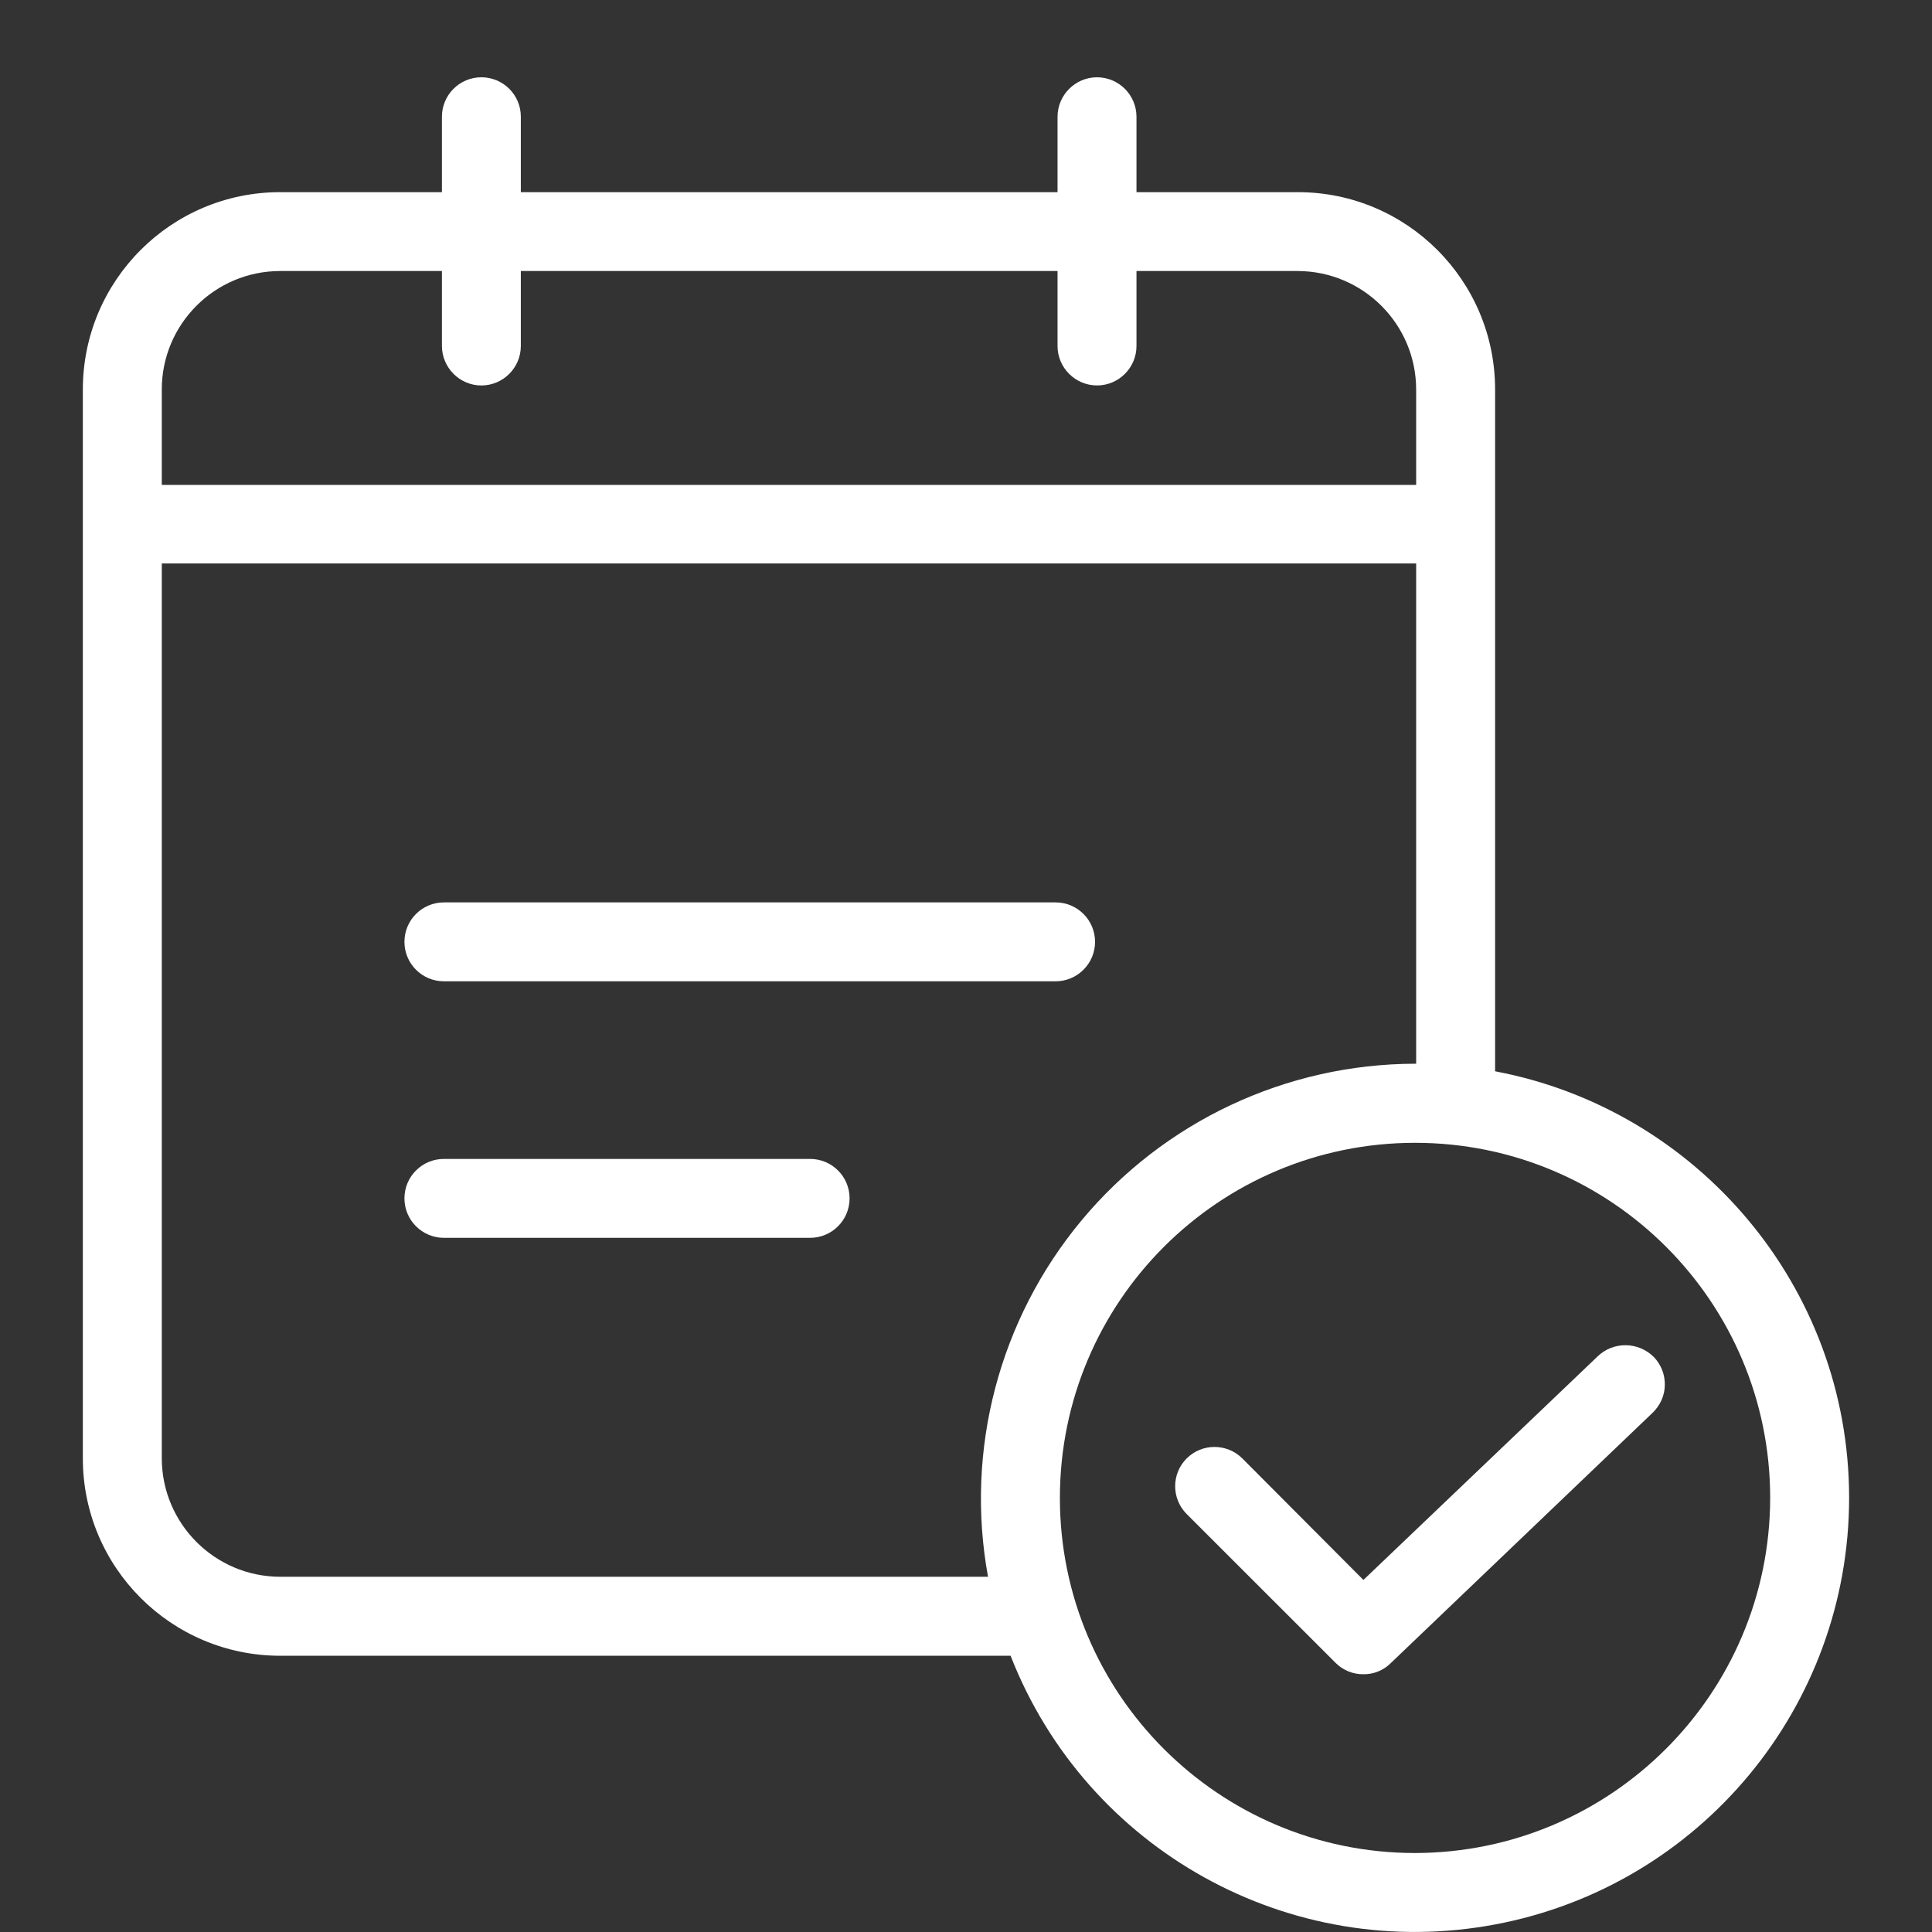
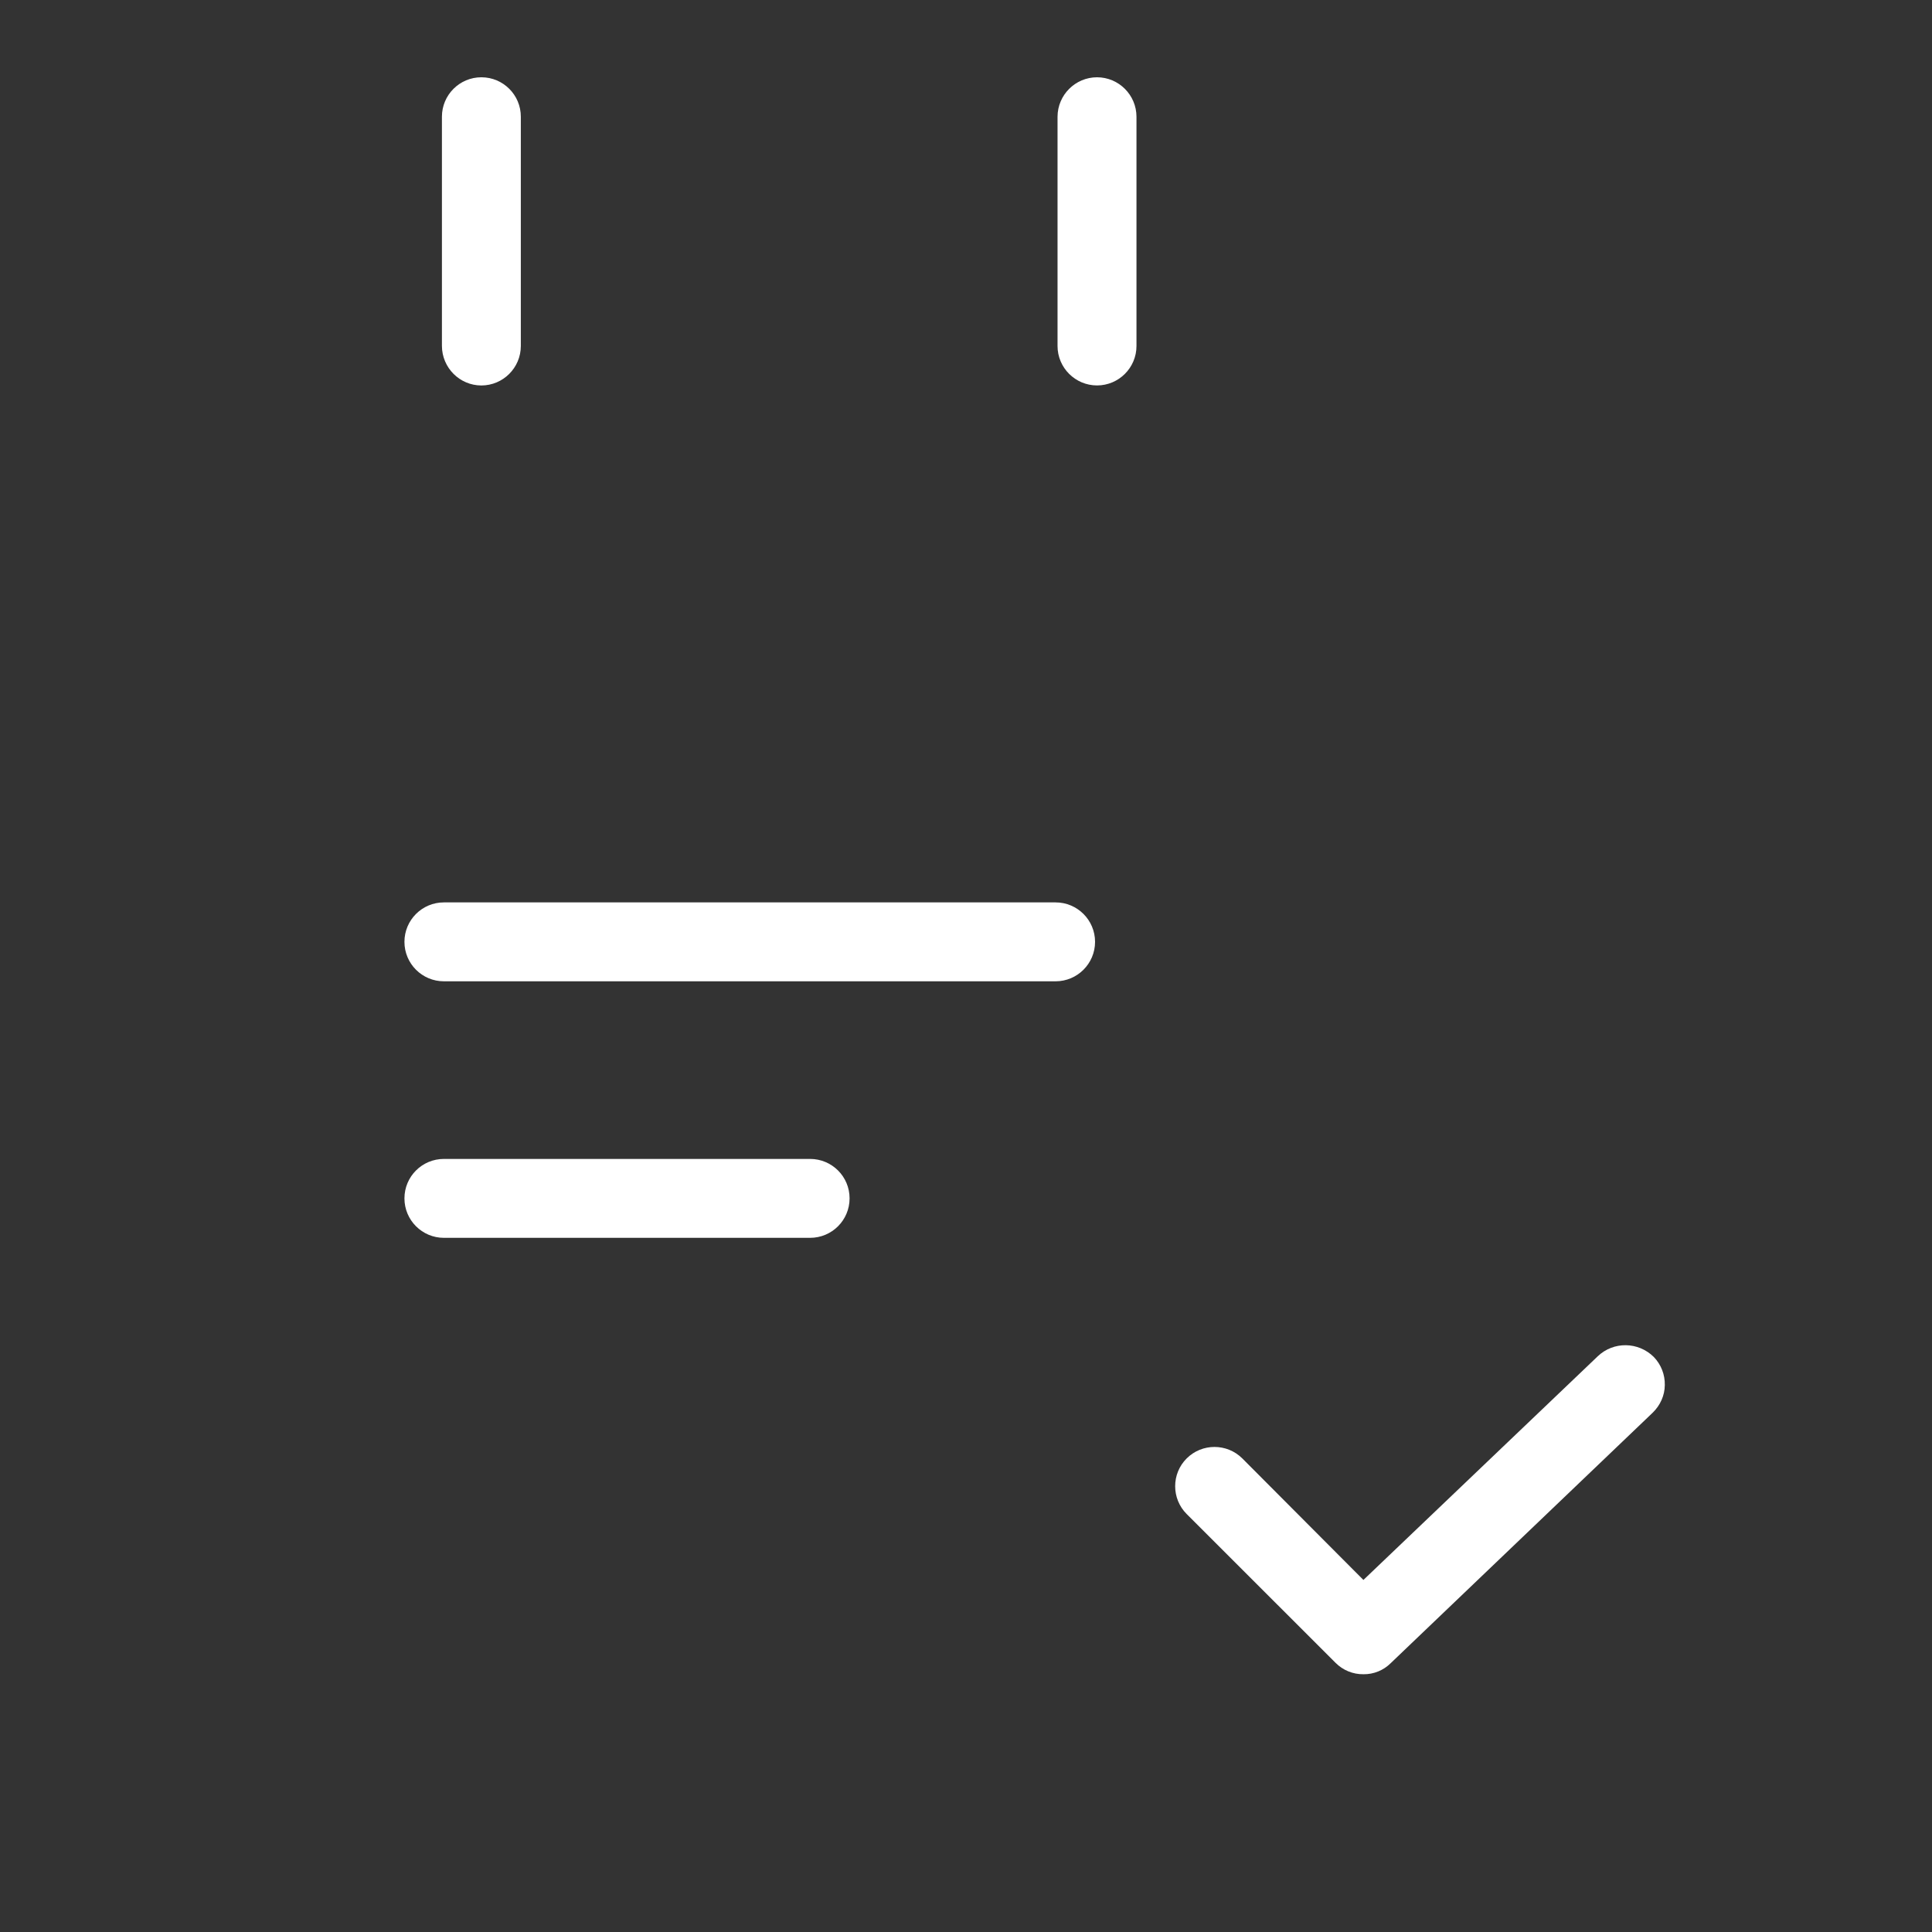
<svg xmlns="http://www.w3.org/2000/svg" version="1.1" id="Calque_1" x="0px" y="0px" width="50px" height="50px" viewBox="0 0 50 50" enable-background="new 0 0 50 50" xml:space="preserve">
  <rect x="0" y="0" width="50" height="50" fill="#333333" stroke="none" />
  <g>
    <g>
      <path fill="#FFFFFF" d="M27.318,23.354H11.488c-0.564,0-1.021,0.457-1.021,1.021s0.457,1.021,1.021,1.021h15.831    c0.563,0,1.021-0.458,1.021-1.021C28.34,23.811,27.882,23.354,27.318,23.354z" />
      <path fill="#FFFFFF" d="M20.965,29.993h-9.477c-0.564,0-1.021,0.456-1.021,1.021c0,0.563,0.457,1.021,1.021,1.021h9.477    c0.565,0,1.022-0.457,1.022-1.021C21.988,30.449,21.53,29.993,20.965,29.993z" />
      <path fill="#FFFFFF" d="M12.458,9.976c0.563-0.001,1.02-0.458,1.021-1.021V3.021C13.48,2.458,13.023,2,12.458,2    c-0.564,0-1.021,0.458-1.021,1.021v5.933C11.44,9.518,11.896,9.975,12.458,9.976z" />
      <path fill="#FFFFFF" d="M28.391,2c-0.563,0.001-1.02,0.458-1.022,1.021v5.933c0,0.563,0.459,1.021,1.022,1.021    s1.021-0.458,1.021-1.021V3.021C29.411,2.458,28.954,2.001,28.391,2z" />
      <path fill="#FFFFFF" d="M41.35,35.1l-6.065,5.789l-3.134-3.145c-0.398-0.396-1.043-0.396-1.44,0s-0.397,1.041,0,1.439l3.851,3.849    c0.192,0.194,0.453,0.301,0.725,0.297c0.263,0.004,0.518-0.101,0.703-0.285l6.781-6.483c0.194-0.188,0.312-0.444,0.314-0.715    c0.006-0.271-0.096-0.531-0.284-0.727C42.4,34.721,41.759,34.71,41.35,35.1z" />
    </g>
-     <path fill="#FFFFFF" d="M38.693,27.725V10.079c0-2.819-2.284-5.106-5.106-5.106H7.25c-2.819,0-5.105,2.287-5.106,5.106v27.666   c0.001,2.819,2.287,5.104,5.106,5.106h18.904c1.965,5.031,7.234,7.953,12.543,6.953c5.31-1,9.156-5.637,9.158-11.039   C47.855,33.279,43.902,28.706,38.693,27.725z M7.25,7.014h26.336c1.691,0.006,3.061,1.374,3.064,3.064v2.471H4.187v-2.471   C4.188,8.387,5.559,7.016,7.25,7.014z M7.25,40.807c-1.689-0.004-3.059-1.373-3.063-3.063V14.582H36.65v12.947h-0.028   c-3.336,0.007-6.497,1.49-8.632,4.055c-2.133,2.564-3.02,5.943-2.42,9.223H7.25z M36.622,47.956c-5.076,0-9.192-4.114-9.192-9.19   s4.116-9.19,9.192-9.19c5.073,0,9.19,4.114,9.19,9.19C45.805,43.837,41.693,47.947,36.622,47.956z" />
  </g>
</svg>